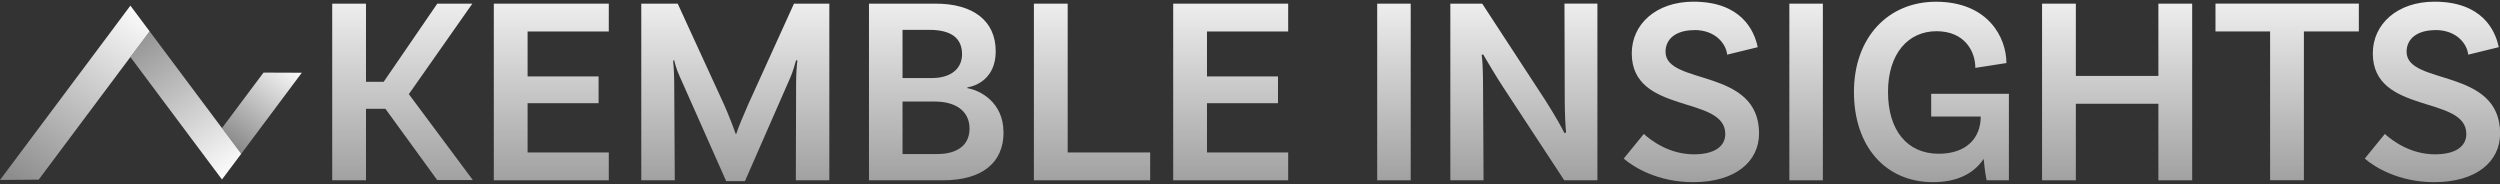
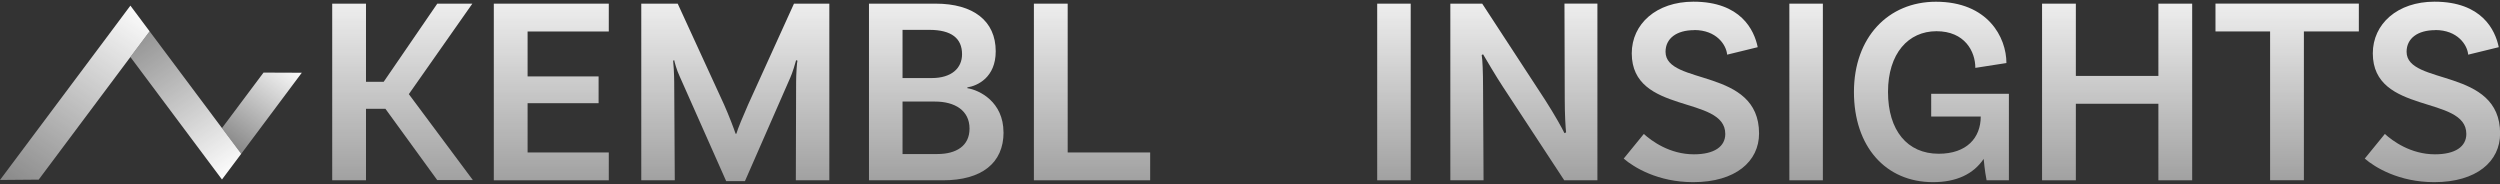
<svg xmlns="http://www.w3.org/2000/svg" width="815" height="60" viewBox="0 0 815 60" fill="none">
  <rect x="0" y="0" width="815" height="60" fill="#333333" stroke="none" />
  <g clip-path="url(#clip0_123_40)">
    <path d="M125.683 35.475H119.313V58.777H108.3V1.192H119.313V26.675H125.077L142.552 1.192H153.987L133.282 30.69L154.152 58.703H142.533L125.664 35.493L125.683 35.475Z" fill="url(#paint0_linear_123_40)" />
    <path d="M171.994 10.248V24.915H195.141V33.642H171.994V49.702H198.464V58.777H160.981V1.192H198.464V10.267H171.994V10.248Z" fill="url(#paint1_linear_123_40)" />
    <path d="M270.363 58.777H259.442L259.534 26.84C259.534 24.31 259.791 20.203 259.974 19.782L259.534 19.617C259.35 20.405 258.304 23.888 257.606 25.373L242.848 59.052H236.736L221.629 25.025C220.491 22.66 219.885 20.057 219.793 19.617L219.444 19.782C219.536 20.222 219.793 24.328 219.793 26.84L219.977 58.777H209.055V1.192H220.931L236.038 34.082C237.525 37.4 239.36 42.203 239.801 43.597H240.058C240.407 42.203 242.426 37.4 243.894 34.082L258.836 1.192H270.363V58.777Z" fill="url(#paint2_linear_123_40)" />
    <path d="M327.156 43.157C327.156 53.112 320.089 58.777 307.405 58.777H283.286V1.192H305.038C317.263 1.192 324.605 6.783 324.605 16.72C324.605 25.263 318.658 27.977 315.354 28.49V28.747C319.282 29.352 327.138 33.202 327.138 43.138L327.156 43.157ZM302.963 9.735H294.226V25.447H303.753C310.214 25.447 313.628 22.22 313.628 17.673C313.628 12.522 310.214 9.735 302.963 9.735ZM316.069 41.928C316.069 35.988 311.26 33.11 304.799 33.11H294.226V50.215H305.588C311.701 50.215 316.069 47.593 316.069 41.928Z" fill="url(#paint3_linear_123_40)" />
    <path d="M374.955 49.702V58.777H337.05V1.192H348.064V49.702H374.973H374.955Z" fill="url(#paint4_linear_123_40)" />
-     <path d="M393.476 10.248V24.915H416.623V33.642H393.476V49.702H419.945V58.777H382.463V1.192H419.945V10.267H393.476V10.248Z" fill="url(#paint5_linear_123_40)" />
    <path d="M448.966 1.192H459.888V58.777H448.966V1.192Z" fill="url(#paint6_linear_123_40)" />
    <path d="M520.774 58.777H509.944L490.028 28.417C487.66 24.842 484.613 19.598 483.475 17.692L483.034 17.948C483.291 19.177 483.475 23.705 483.475 28.325L483.64 58.777H472.81V1.192H483.199L503.721 32.597C506.86 37.492 509.228 41.763 510.017 43.413L510.55 43.157C510.366 41.672 510.109 37.308 510.109 32.505L510.017 1.173H520.756V58.758L520.774 58.777Z" fill="url(#paint7_linear_123_40)" />
    <path d="M552.309 9.827C546.546 9.827 542.966 12.54 542.966 16.885C542.966 27.958 573.455 21.945 573.455 43.505C573.455 52.58 565.856 59.382 551.961 59.382C540.525 59.382 532.65 54.578 529.328 51.7L535.881 43.67C538.414 45.943 544.27 50.307 552.218 50.307C558.862 50.307 562.442 47.777 562.442 43.67C562.442 30.928 531.953 37.473 531.953 17.398C531.953 7.792 539.993 0.55 552.052 0.55C567.508 0.55 571.877 9.79 573.015 15.382L563.048 17.82C562.791 14.685 559.633 9.79 552.309 9.79V9.827Z" fill="url(#paint8_linear_123_40)" />
    <path d="M583.331 1.192H594.253V58.777H583.331V1.192Z" fill="url(#paint9_linear_123_40)" />
    <path d="M654.882 58.777H647.631C647.466 58.08 647.026 55.55 646.677 51.792C643.354 56.76 637.774 59.382 630.157 59.382C614.701 59.382 604.385 47.777 604.385 29.975C604.385 12.173 615.564 0.568 631.111 0.568C648.054 0.568 654.093 12.173 654.093 20.552L643.96 22.128C643.96 16.72 640.473 10.175 631.295 10.175C622.117 10.175 615.49 17.417 615.49 29.975C615.49 42.533 621.786 50.123 632.011 50.123C641.097 50.123 645.722 44.972 645.722 37.987H629.569V30.58H654.9V58.758L654.882 58.777Z" fill="url(#paint10_linear_123_40)" />
    <path d="M714.649 1.192V58.777H703.635V33.825H676.725V58.777H665.712V1.192H676.725V24.75H703.635V1.192H714.649Z" fill="url(#paint11_linear_123_40)" />
    <path d="M740.071 10.248H722.248V1.173H768.982V10.248H751.067V58.758H740.053V10.248H740.071Z" fill="url(#paint12_linear_123_40)" />
    <path d="M793.891 9.827C788.127 9.827 784.548 12.54 784.548 16.885C784.548 27.958 815.037 21.945 815.037 43.505C815.037 52.58 807.437 59.382 793.542 59.382C782.106 59.382 774.232 54.578 770.909 51.7L777.462 43.67C779.995 45.943 785.851 50.307 793.799 50.307C800.444 50.307 804.023 47.777 804.023 43.67C804.023 30.928 773.534 37.473 773.534 17.398C773.534 7.792 781.574 0.55 793.634 0.55C809.089 0.55 813.458 9.79 814.596 15.382L804.629 17.82C804.372 14.685 801.215 9.79 793.891 9.79V9.827Z" fill="url(#paint13_linear_123_40)" />
    <path d="M98.387 23.713L78.641 50.135L72.364 41.751L85.905 23.664L98.387 23.713Z" fill="url(#paint14_linear_123_40)" />
    <path d="M48.777 10.21L42.508 18.587L12.609 58.561L0 58.667L36.253 10.21L42.508 1.833L48.777 10.21Z" fill="url(#paint15_linear_123_40)" />
    <path d="M78.641 50.135L72.364 58.511L66.095 50.135L42.508 18.587L48.777 10.21L72.364 41.751L78.641 50.135Z" fill="url(#paint16_linear_123_40)" />
  </g>
  <defs>
    <linearGradient id="paint0_linear_123_40" x1="131.226" y1="-12.082" x2="131.226" y2="141.753" gradientUnits="userSpaceOnUse">
      <stop stop-color="white" />
      <stop offset="1" stop-color="white" stop-opacity="0" />
    </linearGradient>
    <linearGradient id="paint1_linear_123_40" x1="179.722" y1="-12.082" x2="179.722" y2="141.753" gradientUnits="userSpaceOnUse">
      <stop stop-color="white" />
      <stop offset="1" stop-color="white" stop-opacity="0" />
    </linearGradient>
    <linearGradient id="paint2_linear_123_40" x1="239.709" y1="-12.082" x2="239.709" y2="141.753" gradientUnits="userSpaceOnUse">
      <stop stop-color="white" />
      <stop offset="1" stop-color="white" stop-opacity="0" />
    </linearGradient>
    <linearGradient id="paint3_linear_123_40" x1="305.239" y1="-12.082" x2="305.239" y2="141.753" gradientUnits="userSpaceOnUse">
      <stop stop-color="white" />
      <stop offset="1" stop-color="white" stop-opacity="0" />
    </linearGradient>
    <linearGradient id="paint4_linear_123_40" x1="355.994" y1="-12.082" x2="355.994" y2="141.753" gradientUnits="userSpaceOnUse">
      <stop stop-color="white" />
      <stop offset="1" stop-color="white" stop-opacity="0" />
    </linearGradient>
    <linearGradient id="paint5_linear_123_40" x1="401.204" y1="-12.082" x2="401.204" y2="141.753" gradientUnits="userSpaceOnUse">
      <stop stop-color="white" />
      <stop offset="1" stop-color="white" stop-opacity="0" />
    </linearGradient>
    <linearGradient id="paint6_linear_123_40" x1="454.418" y1="-12.082" x2="454.418" y2="141.753" gradientUnits="userSpaceOnUse">
      <stop stop-color="white" />
      <stop offset="1" stop-color="white" stop-opacity="0" />
    </linearGradient>
    <linearGradient id="paint7_linear_123_40" x1="496.783" y1="-12.082" x2="496.783" y2="141.753" gradientUnits="userSpaceOnUse">
      <stop stop-color="white" />
      <stop offset="1" stop-color="white" stop-opacity="0" />
    </linearGradient>
    <linearGradient id="paint8_linear_123_40" x1="551.392" y1="-12.082" x2="551.392" y2="141.753" gradientUnits="userSpaceOnUse">
      <stop stop-color="white" />
      <stop offset="1" stop-color="white" stop-opacity="0" />
    </linearGradient>
    <linearGradient id="paint9_linear_123_40" x1="588.801" y1="-12.082" x2="588.801" y2="141.753" gradientUnits="userSpaceOnUse">
      <stop stop-color="white" />
      <stop offset="1" stop-color="white" stop-opacity="0" />
    </linearGradient>
    <linearGradient id="paint10_linear_123_40" x1="629.643" y1="-12.082" x2="629.643" y2="141.753" gradientUnits="userSpaceOnUse">
      <stop stop-color="white" />
      <stop offset="1" stop-color="white" stop-opacity="0" />
    </linearGradient>
    <linearGradient id="paint11_linear_123_40" x1="690.18" y1="-12.082" x2="690.18" y2="141.753" gradientUnits="userSpaceOnUse">
      <stop stop-color="white" />
      <stop offset="1" stop-color="white" stop-opacity="0" />
    </linearGradient>
    <linearGradient id="paint12_linear_123_40" x1="745.633" y1="-12.082" x2="745.633" y2="141.753" gradientUnits="userSpaceOnUse">
      <stop stop-color="white" />
      <stop offset="1" stop-color="white" stop-opacity="0" />
    </linearGradient>
    <linearGradient id="paint13_linear_123_40" x1="792.973" y1="-12.082" x2="792.973" y2="141.753" gradientUnits="userSpaceOnUse">
      <stop stop-color="white" />
      <stop offset="1" stop-color="white" stop-opacity="0" />
    </linearGradient>
    <linearGradient id="paint14_linear_123_40" x1="95.02" y1="19.694" x2="60.305" y2="66.753" gradientUnits="userSpaceOnUse">
      <stop stop-color="white" />
      <stop offset="1" stop-color="white" stop-opacity="0" />
    </linearGradient>
    <linearGradient id="paint15_linear_123_40" x1="46.956" y1="1.347" x2="-24.329" y2="106.14" gradientUnits="userSpaceOnUse">
      <stop stop-color="white" />
      <stop offset="1" stop-color="white" stop-opacity="0" />
    </linearGradient>
    <linearGradient id="paint16_linear_123_40" x1="76.501" y1="57.341" x2="16.422" y2="-29.543" gradientUnits="userSpaceOnUse">
      <stop stop-color="white" />
      <stop offset="1" stop-color="white" stop-opacity="0" />
    </linearGradient>
    <clipPath id="clip0_123_40">
      <rect width="815" height="60" fill="white" />
    </clipPath>
  </defs>
</svg>